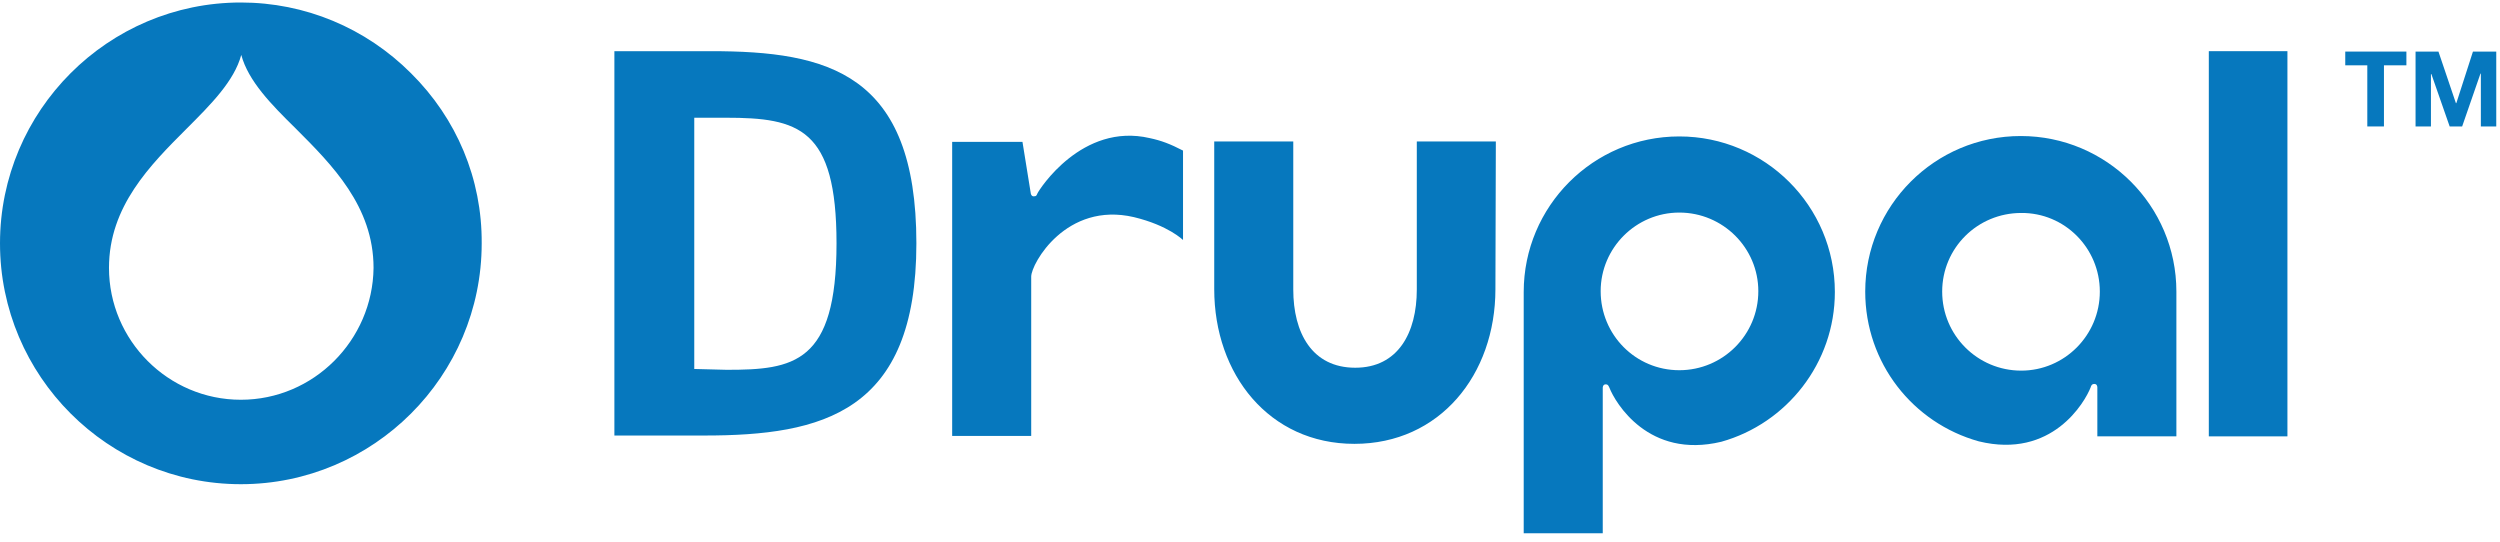
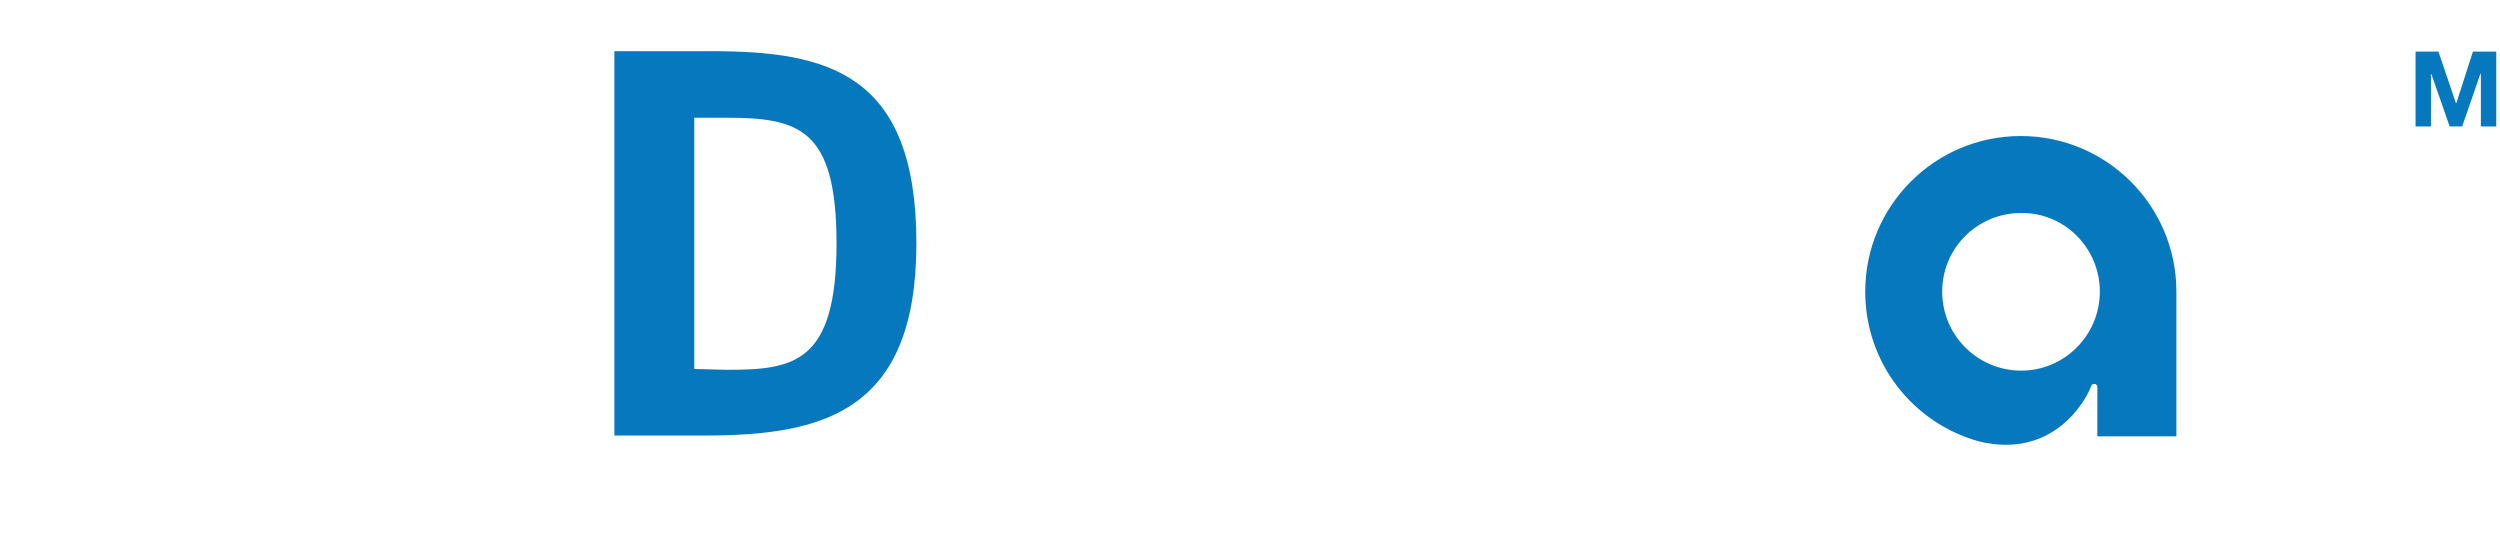
<svg xmlns="http://www.w3.org/2000/svg" width="143" height="31" viewBox="0 0 143 31">
  <g fill="#0678BE">
-     <path d="M23.508 4.188C20.915 1.594 17.441.143 13.777.143 6.186.143 7.10542736e-15 6.329 7.10542736e-15 13.919 7.10542736e-15 21.509 6.186 27.696 13.777 27.696 21.367 27.696 27.553 21.509 27.553 13.919 27.577 10.231 26.125 6.781 23.508 4.188zM13.777 22.866C9.613 22.866 6.234 19.463 6.234 15.323 6.234 11.802 8.59 9.446 10.683 7.352 12.063 5.972 13.396 4.64 13.8 3.141 14.205 4.64 15.513 5.972 16.917 7.352 18.987 9.422 21.367 11.802 21.367 15.323 21.319 19.463 17.94 22.866 13.777 22.866zM65.766 7.9C61.887 6.995 59.437 10.85 59.341 11.064 59.294 11.159 59.294 11.231 59.127 11.231 58.985 11.231 58.961 11.064 58.961 11.064L58.485 8.114 54.464 8.114 54.464 24.936 58.985 24.936 58.985 15.823C58.985 15.085 60.983 11.516 64.862 12.42 66.836 12.896 67.669 13.729 67.669 13.729 67.669 13.729 67.669 10.493 67.669 8.613 66.932 8.233 66.432 8.042 65.766 7.9M96.055 12.159C98.553 12.159 100.576 14.181 100.576 16.656 100.576 19.154 98.553 21.176 96.055 21.176 93.557 21.176 91.558 19.154 91.558 16.656 91.558 14.181 93.581 12.159 96.055 12.159zM91.677 30.48L91.677 24.436C91.677 24.436 91.677 24.436 91.677 24.436L91.677 22.176C91.677 22.176 91.677 21.985 91.844 21.985 91.986 21.985 92.01 22.081 92.058 22.176 92.391 23.032 94.294 26.268 98.458 25.269 102.194 24.222 104.954 20.772 104.954 16.703 104.954 11.778 100.957 7.804 96.055 7.804 91.13 7.804 87.156 11.802 87.156 16.703 87.156 16.703 87.156 28.886 87.156 30.503L91.677 30.503 91.677 30.48zM85.562 8.09L81.041 8.09 81.041 16.56C81.041 19.035 79.971 21.034 77.52 21.034 75.045 21.034 73.975 19.035 73.975 16.56L73.975 8.09 69.454 8.09 69.454 16.537C69.454 21.414 72.595 25.388 77.472 25.388 82.35 25.388 85.538 21.438 85.538 16.537L85.562 8.09" />
-     <polygon points="126.344 2.927 130.841 2.927 130.841 24.96 126.344 24.96" />
-     <polyline points="134.149 3.736 134.149 2.95 137.646 2.95 137.646 3.736 136.362 3.736 136.362 7.233 135.41 7.233 135.41 3.736 134.149 3.736" />
    <polyline points="139.479 2.95 140.478 5.901 140.502 5.901 141.453 2.95 142.786 2.95 142.786 7.233 141.905 7.233 141.905 4.211 141.882 4.211 140.835 7.233 140.121 7.233 139.074 4.235 139.05 4.235 139.05 7.233 138.17 7.233 138.17 2.95 139.479 2.95" />
    <path d="M120.11 16.679C120.11 19.178 118.088 21.2 115.613 21.2 113.115 21.2 111.093 19.178 111.093 16.679 111.093 14.181 113.115 12.182 115.613 12.182 118.088 12.159 120.11 14.181 120.11 16.679zM119.968 24.96L124.489 24.96 124.489 16.679C124.489 11.754 120.491 7.781 115.59 7.781 110.664 7.781 106.691 11.778 106.691 16.679 106.691 20.772 109.427 24.198 113.187 25.245 117.374 26.268 119.254 23.008 119.587 22.152 119.611 22.057 119.658 21.962 119.801 21.962 119.968 21.962 119.968 22.152 119.968 22.152L119.968 24.96zM41.52 6.734L39.712 6.734 39.712 21.105 41.568 21.153C45.398 21.153 47.849 20.796 47.849 13.919 47.849 7.328 45.684 6.734 41.52 6.734zM40.283 24.912L35.143 24.912 35.143 2.927 40.663 2.927C47.349 2.927 52.417 4.164 52.417 13.919 52.417 23.603 47.04 24.912 40.283 24.912z" />
  </g>
</svg>